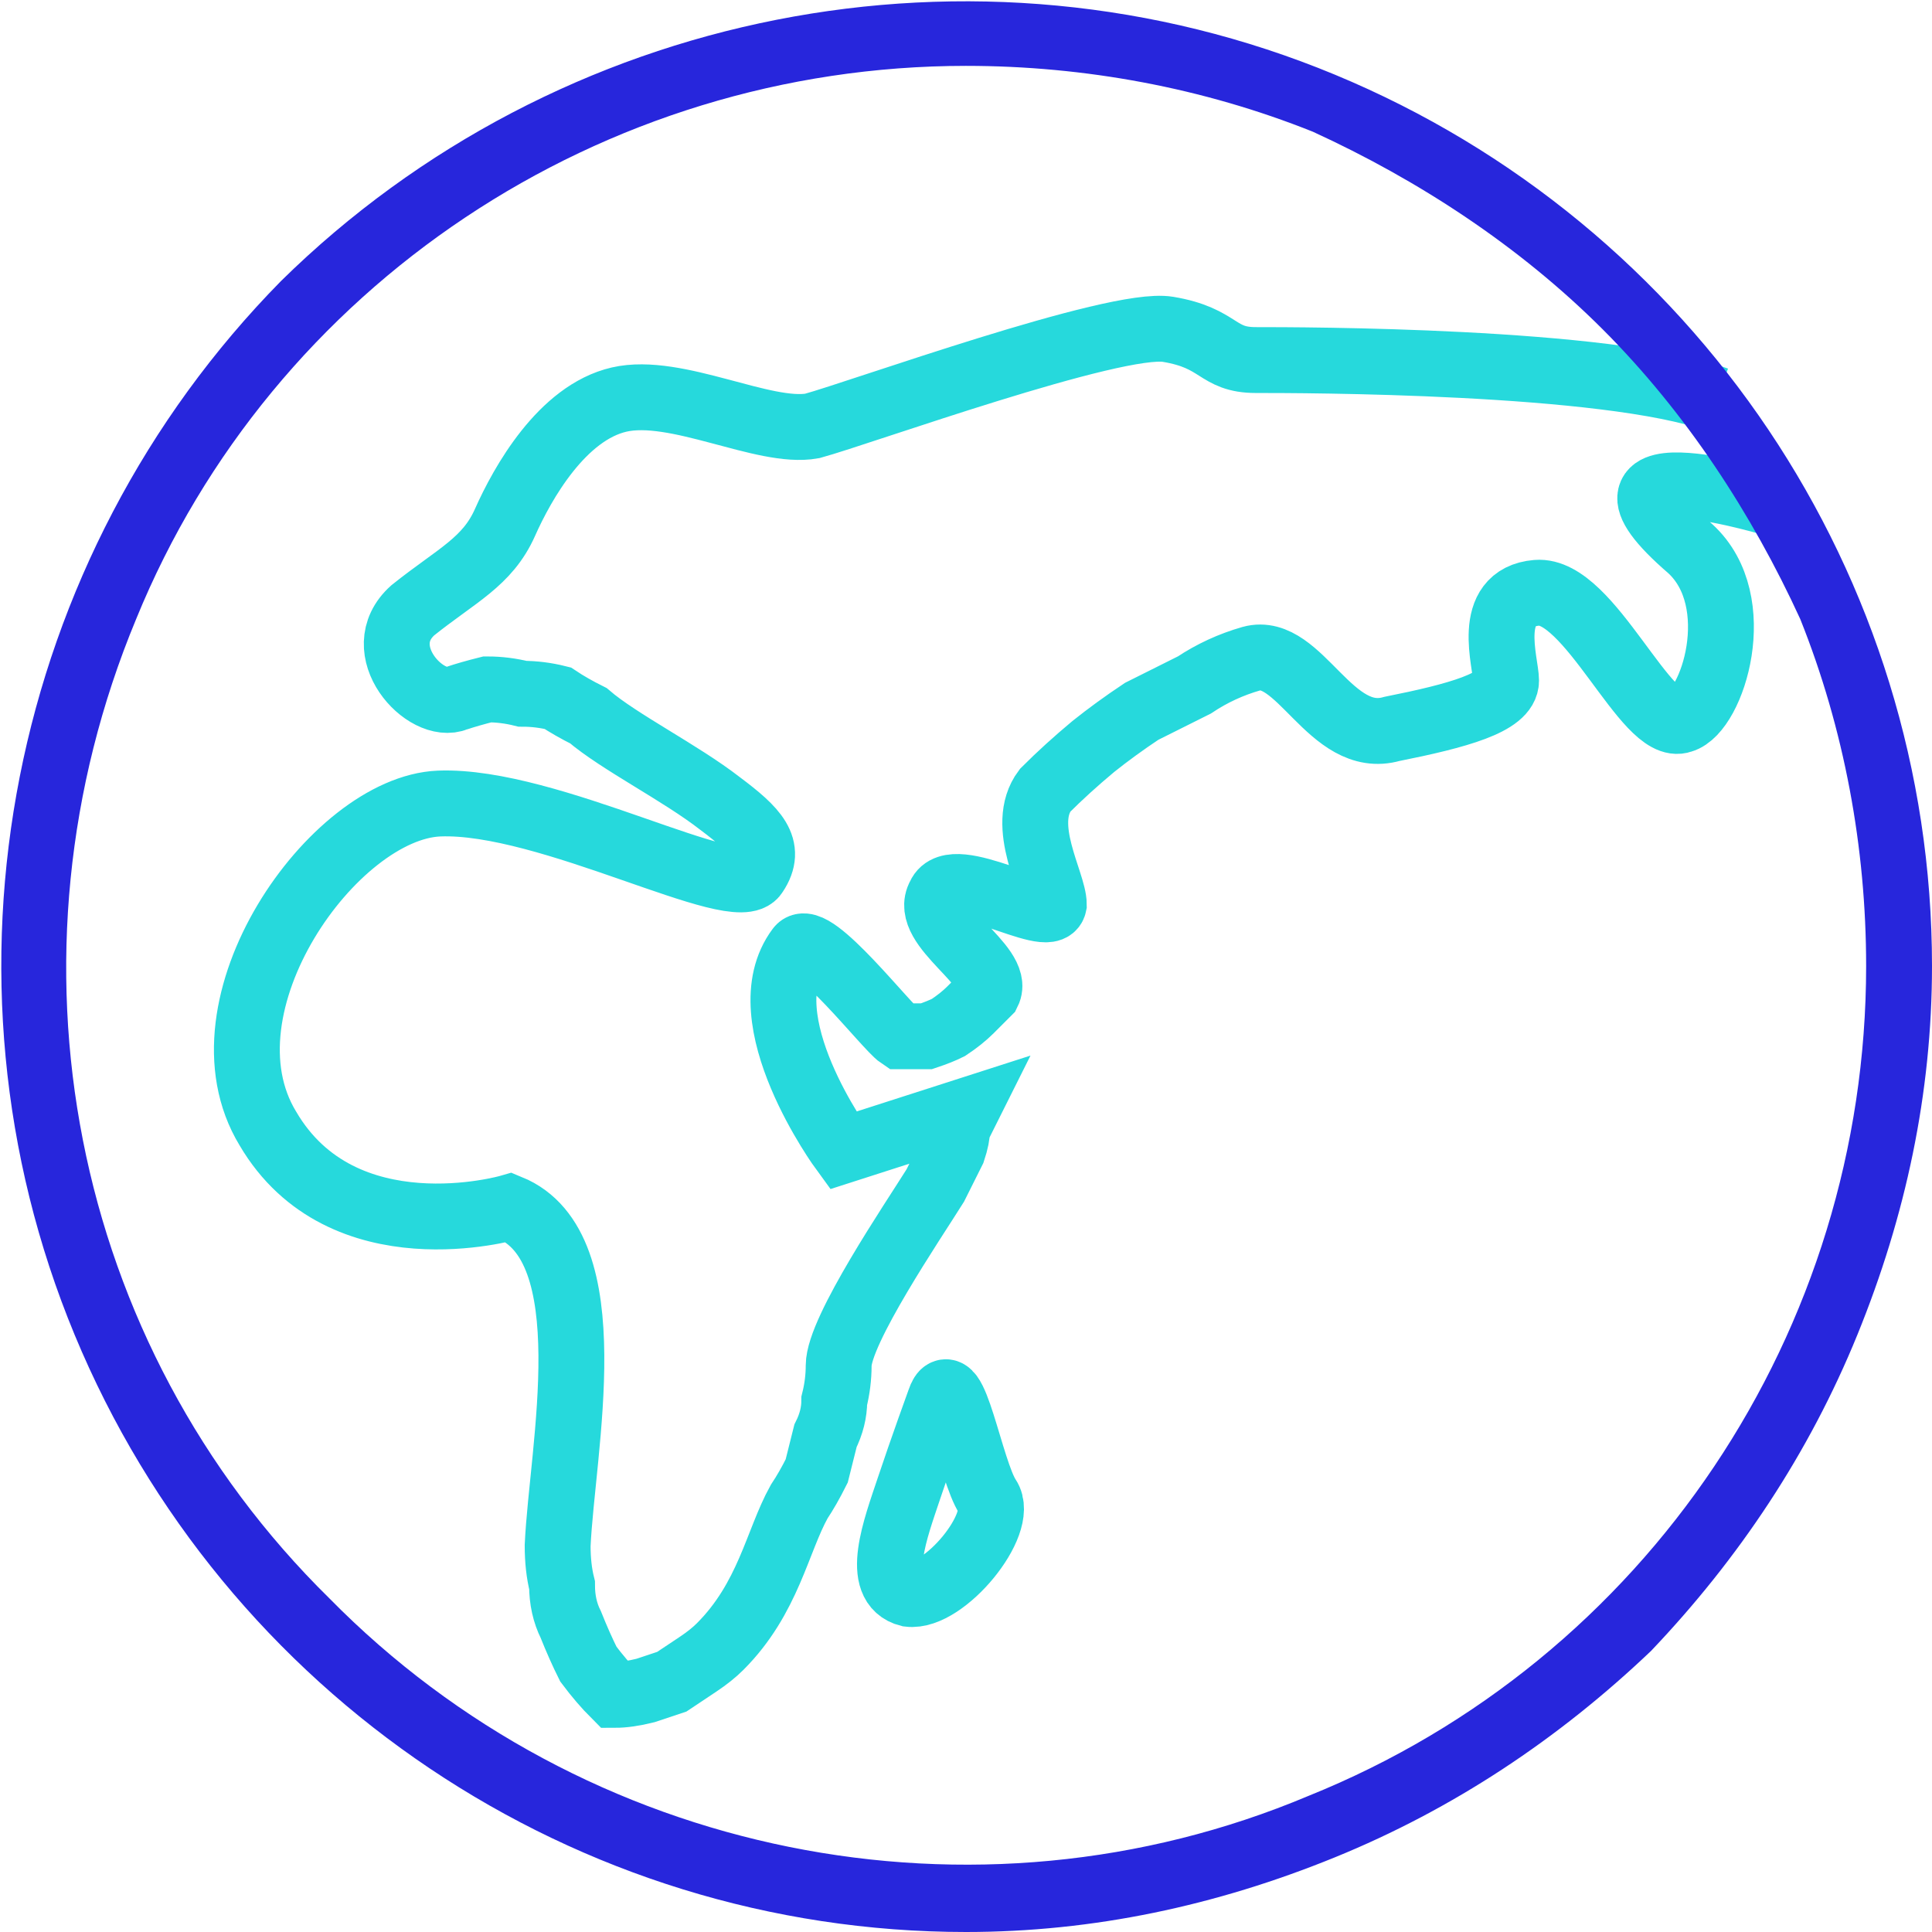
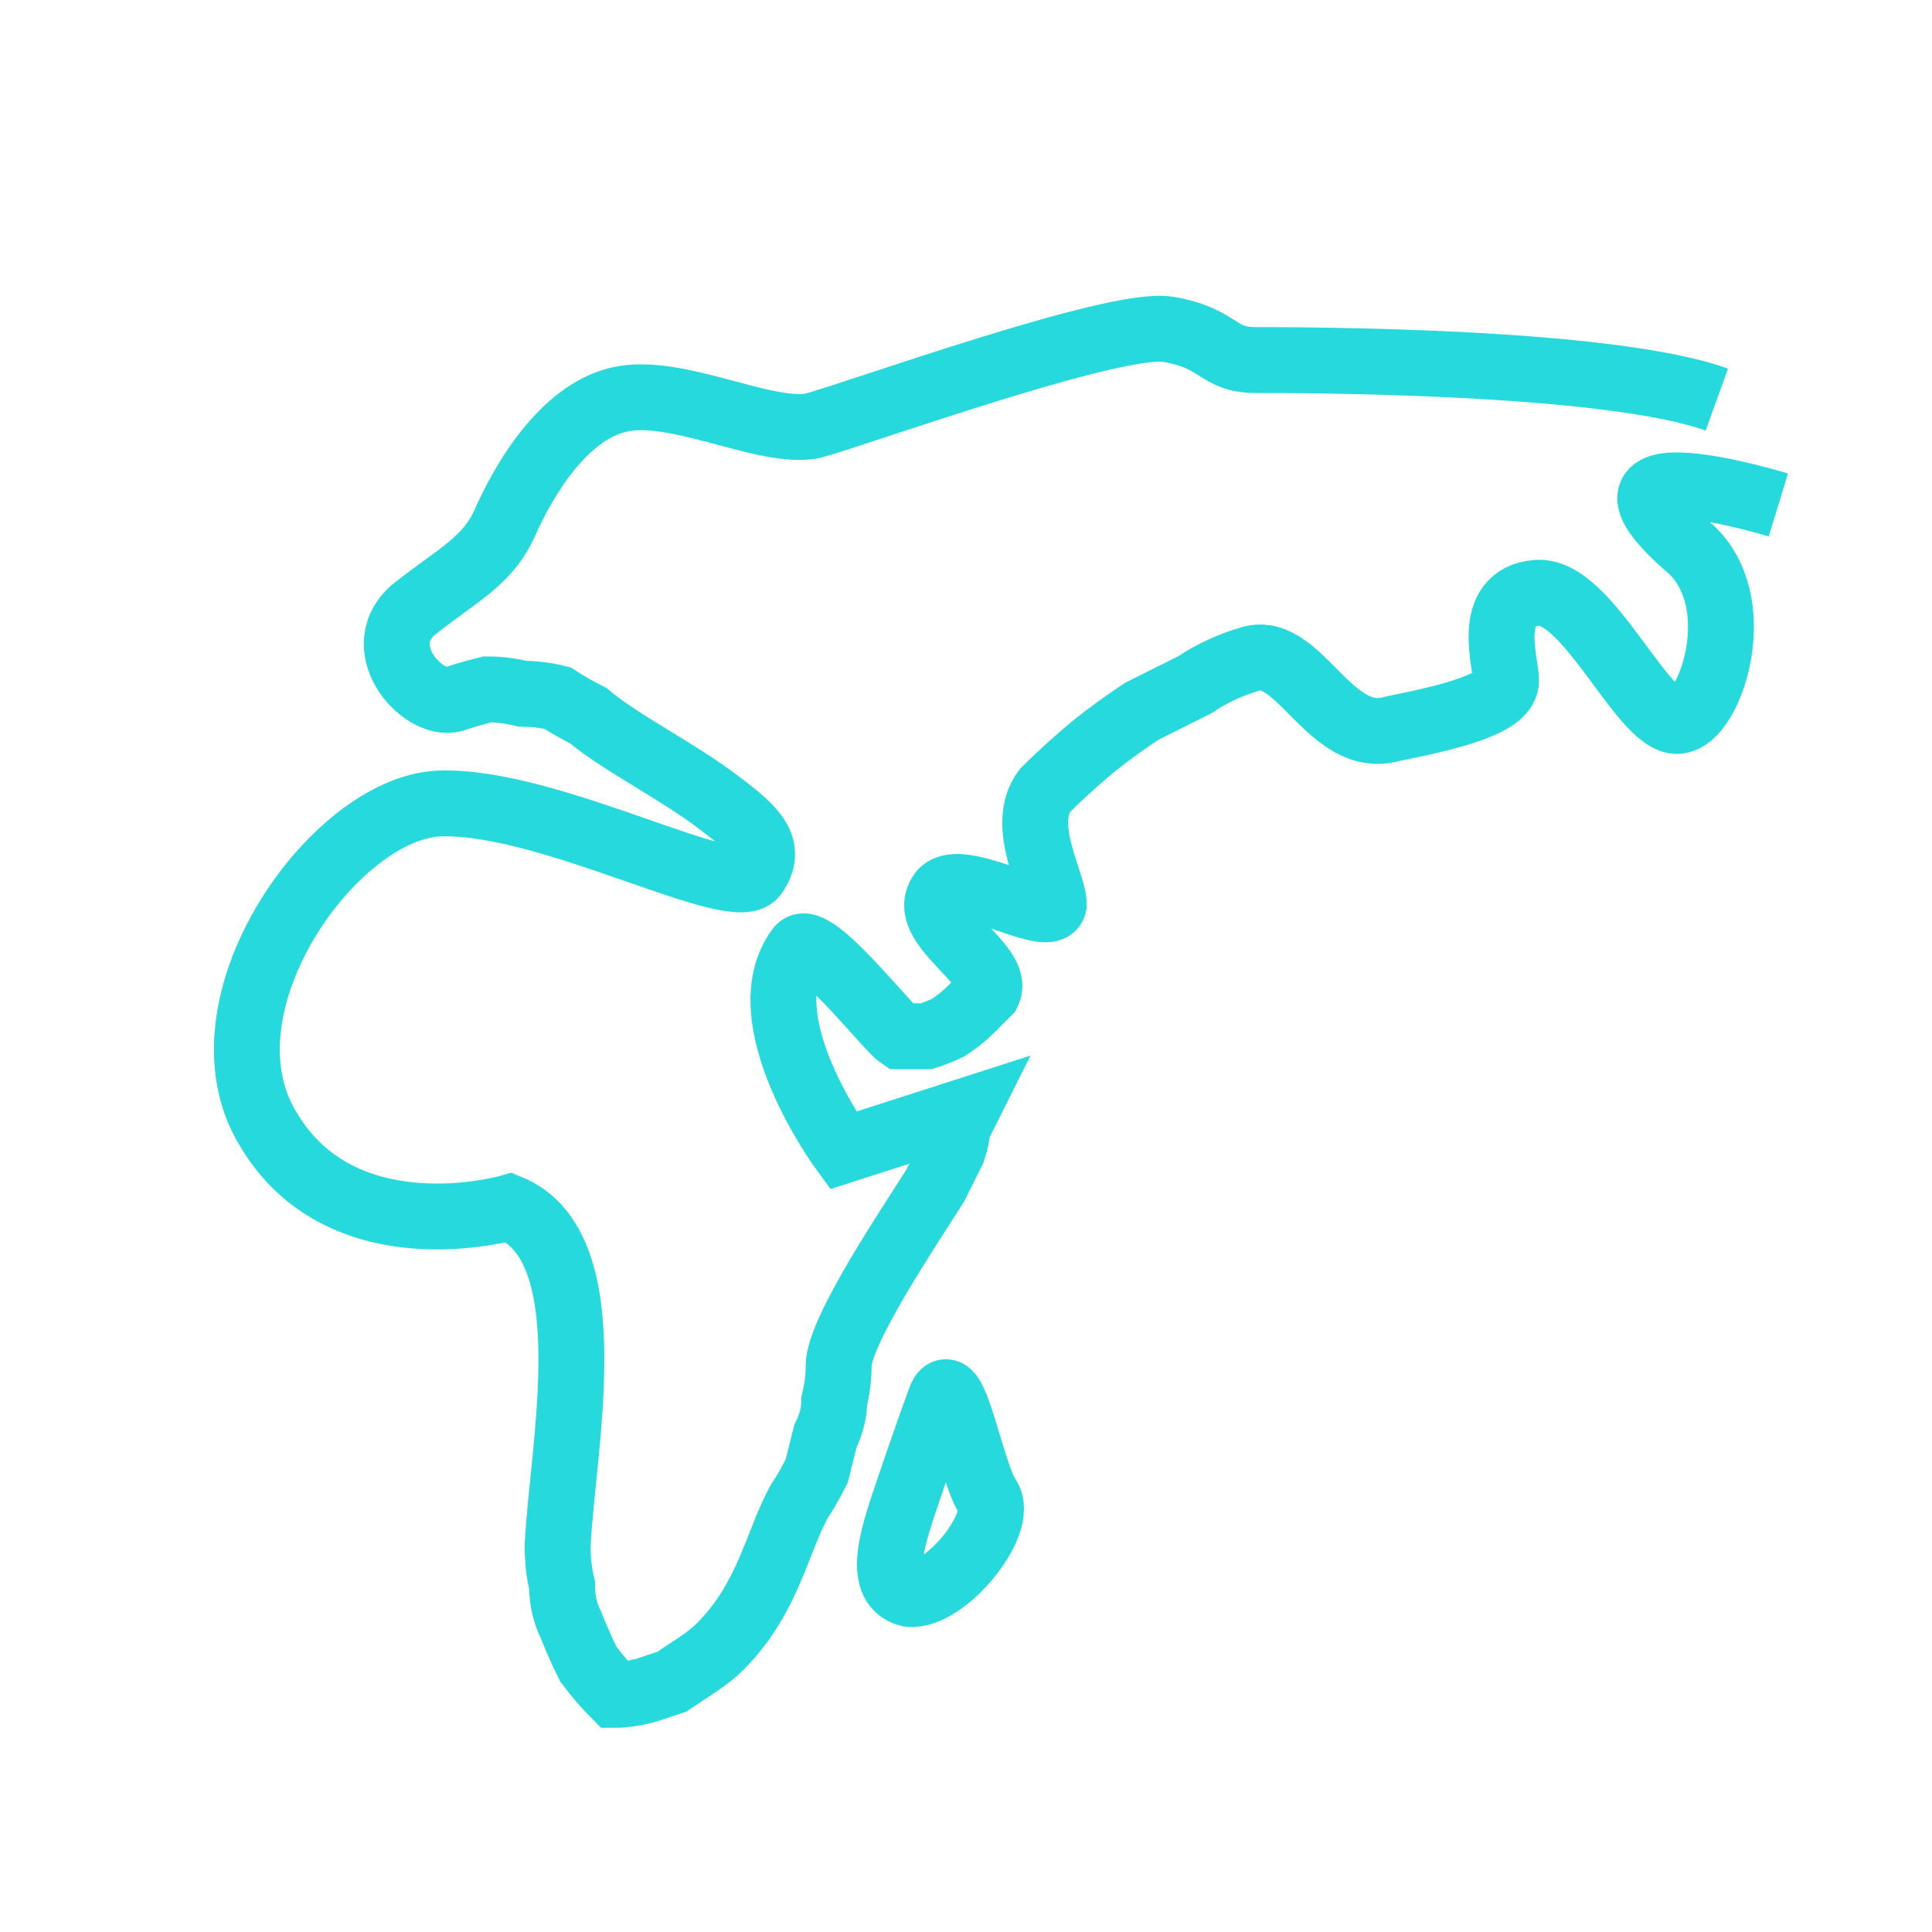
<svg xmlns="http://www.w3.org/2000/svg" version="1.2" viewBox="0 0 44 44" width="44" height="44">
  <style>.a{fill:none;stroke:#26d9dc;stroke-width:1.5}.b{fill:#2726dc}</style>
  <path class="a" d="m39.1 9.1c-2.5-0.9-9.5-0.9-10.5-0.9-0.9 0-0.8-0.5-2-0.7-1.2-0.2-7 1.9-8.1 2.2-1.1 0.2-3.1-0.9-4.4-0.6-1.3 0.3-2.2 1.9-2.6 2.8-0.4 0.9-1.1 1.2-2.1 2-1 0.9 0.3 2.3 1 2q0.3-0.1 0.7-0.2 0.4 0 0.8 0.1 0.4 0 0.8 0.1 0.3 0.2 0.7 0.4c0.7 0.6 2.1 1.3 3 2 0.8 0.6 1.2 1 0.8 1.6-0.4 0.7-4.7-1.7-7.2-1.6-2.4 0.1-5.6 4.6-3.9 7.4 1.7 2.9 5.5 1.8 5.5 1.8 2.2 0.9 1.2 5.5 1.1 7.7q0 0.5 0.1 0.9 0 0.5 0.2 0.9 0.2 0.5 0.4 0.9 0.3 0.4 0.6 0.7 0.3 0 0.7-0.1 0.3-0.1 0.6-0.2 0.3-0.2 0.6-0.4 0.3-0.2 0.5-0.4c1.1-1.1 1.3-2.4 1.8-3.3q0.2-0.3 0.4-0.7 0.1-0.4 0.2-0.8 0.2-0.4 0.2-0.8 0.1-0.4 0.1-0.8c0-0.8 1.7-3.3 2.2-4.1q0.1-0.2 0.2-0.4 0.1-0.2 0.2-0.4 0.1-0.3 0.1-0.5 0.1-0.2 0.2-0.4l-2.8 0.9c0 0-2.2-3-1-4.6 0.3-0.4 2 1.8 2.3 2q0.3 0 0.6 0 0.3-0.1 0.5-0.2 0.3-0.2 0.5-0.4 0.2-0.2 0.4-0.4c0.3-0.6-1.5-1.5-1.1-2.2 0.3-0.7 2.5 0.7 2.6 0.2 0-0.5-0.8-1.8-0.2-2.6q0.5-0.5 1.1-1 0.5-0.4 1.1-0.8 0.6-0.3 1.2-0.6 0.6-0.4 1.3-0.6c1.1-0.3 1.8 2 3.2 1.6 1.5-0.3 2.6-0.6 2.6-1.1 0-0.4-0.5-1.9 0.7-2 1.2-0.1 2.5 3.2 3.3 2.9 0.7-0.2 1.5-2.7 0.2-3.9-2.9-2.5 2-1 2-1" />
-   <path fill-rule="evenodd" class="b" d="m22 44c-8.9 0-16.9-5.4-20.3-13.6-3.4-8.2-1.5-17.7 4.7-24 6.3-6.2 15.8-8.1 24-4.7 8.2 3.4 13.6 11.4 13.6 20.3 0 2.9-0.6 5.7-1.7 8.4-1.1 2.7-2.7 5.1-4.7 7.2-2.1 2-4.5 3.6-7.2 4.7-2.7 1.1-5.5 1.7-8.4 1.7zm0-42.5c-8.3 0-15.8 5-18.9 12.6-3.2 7.7-1.5 16.5 4.4 22.3 5.8 5.9 14.7 7.7 22.3 4.5 7.7-3.1 12.7-10.6 12.7-18.9 0-2.7-0.5-5.4-1.5-7.9-1.1-2.4-2.6-4.7-4.5-6.6-1.9-1.9-4.2-3.4-6.6-4.5-2.5-1-5.2-1.5-7.9-1.5z" />
  <path class="a" d="m21.4 31.9c0 0-0.4 1.1-0.7 2-0.3 0.9-0.8 2.2 0 2.4 0.8 0.1 2.2-1.6 1.8-2.2-0.4-0.6-0.8-3.1-1.1-2.2z" />
</svg>